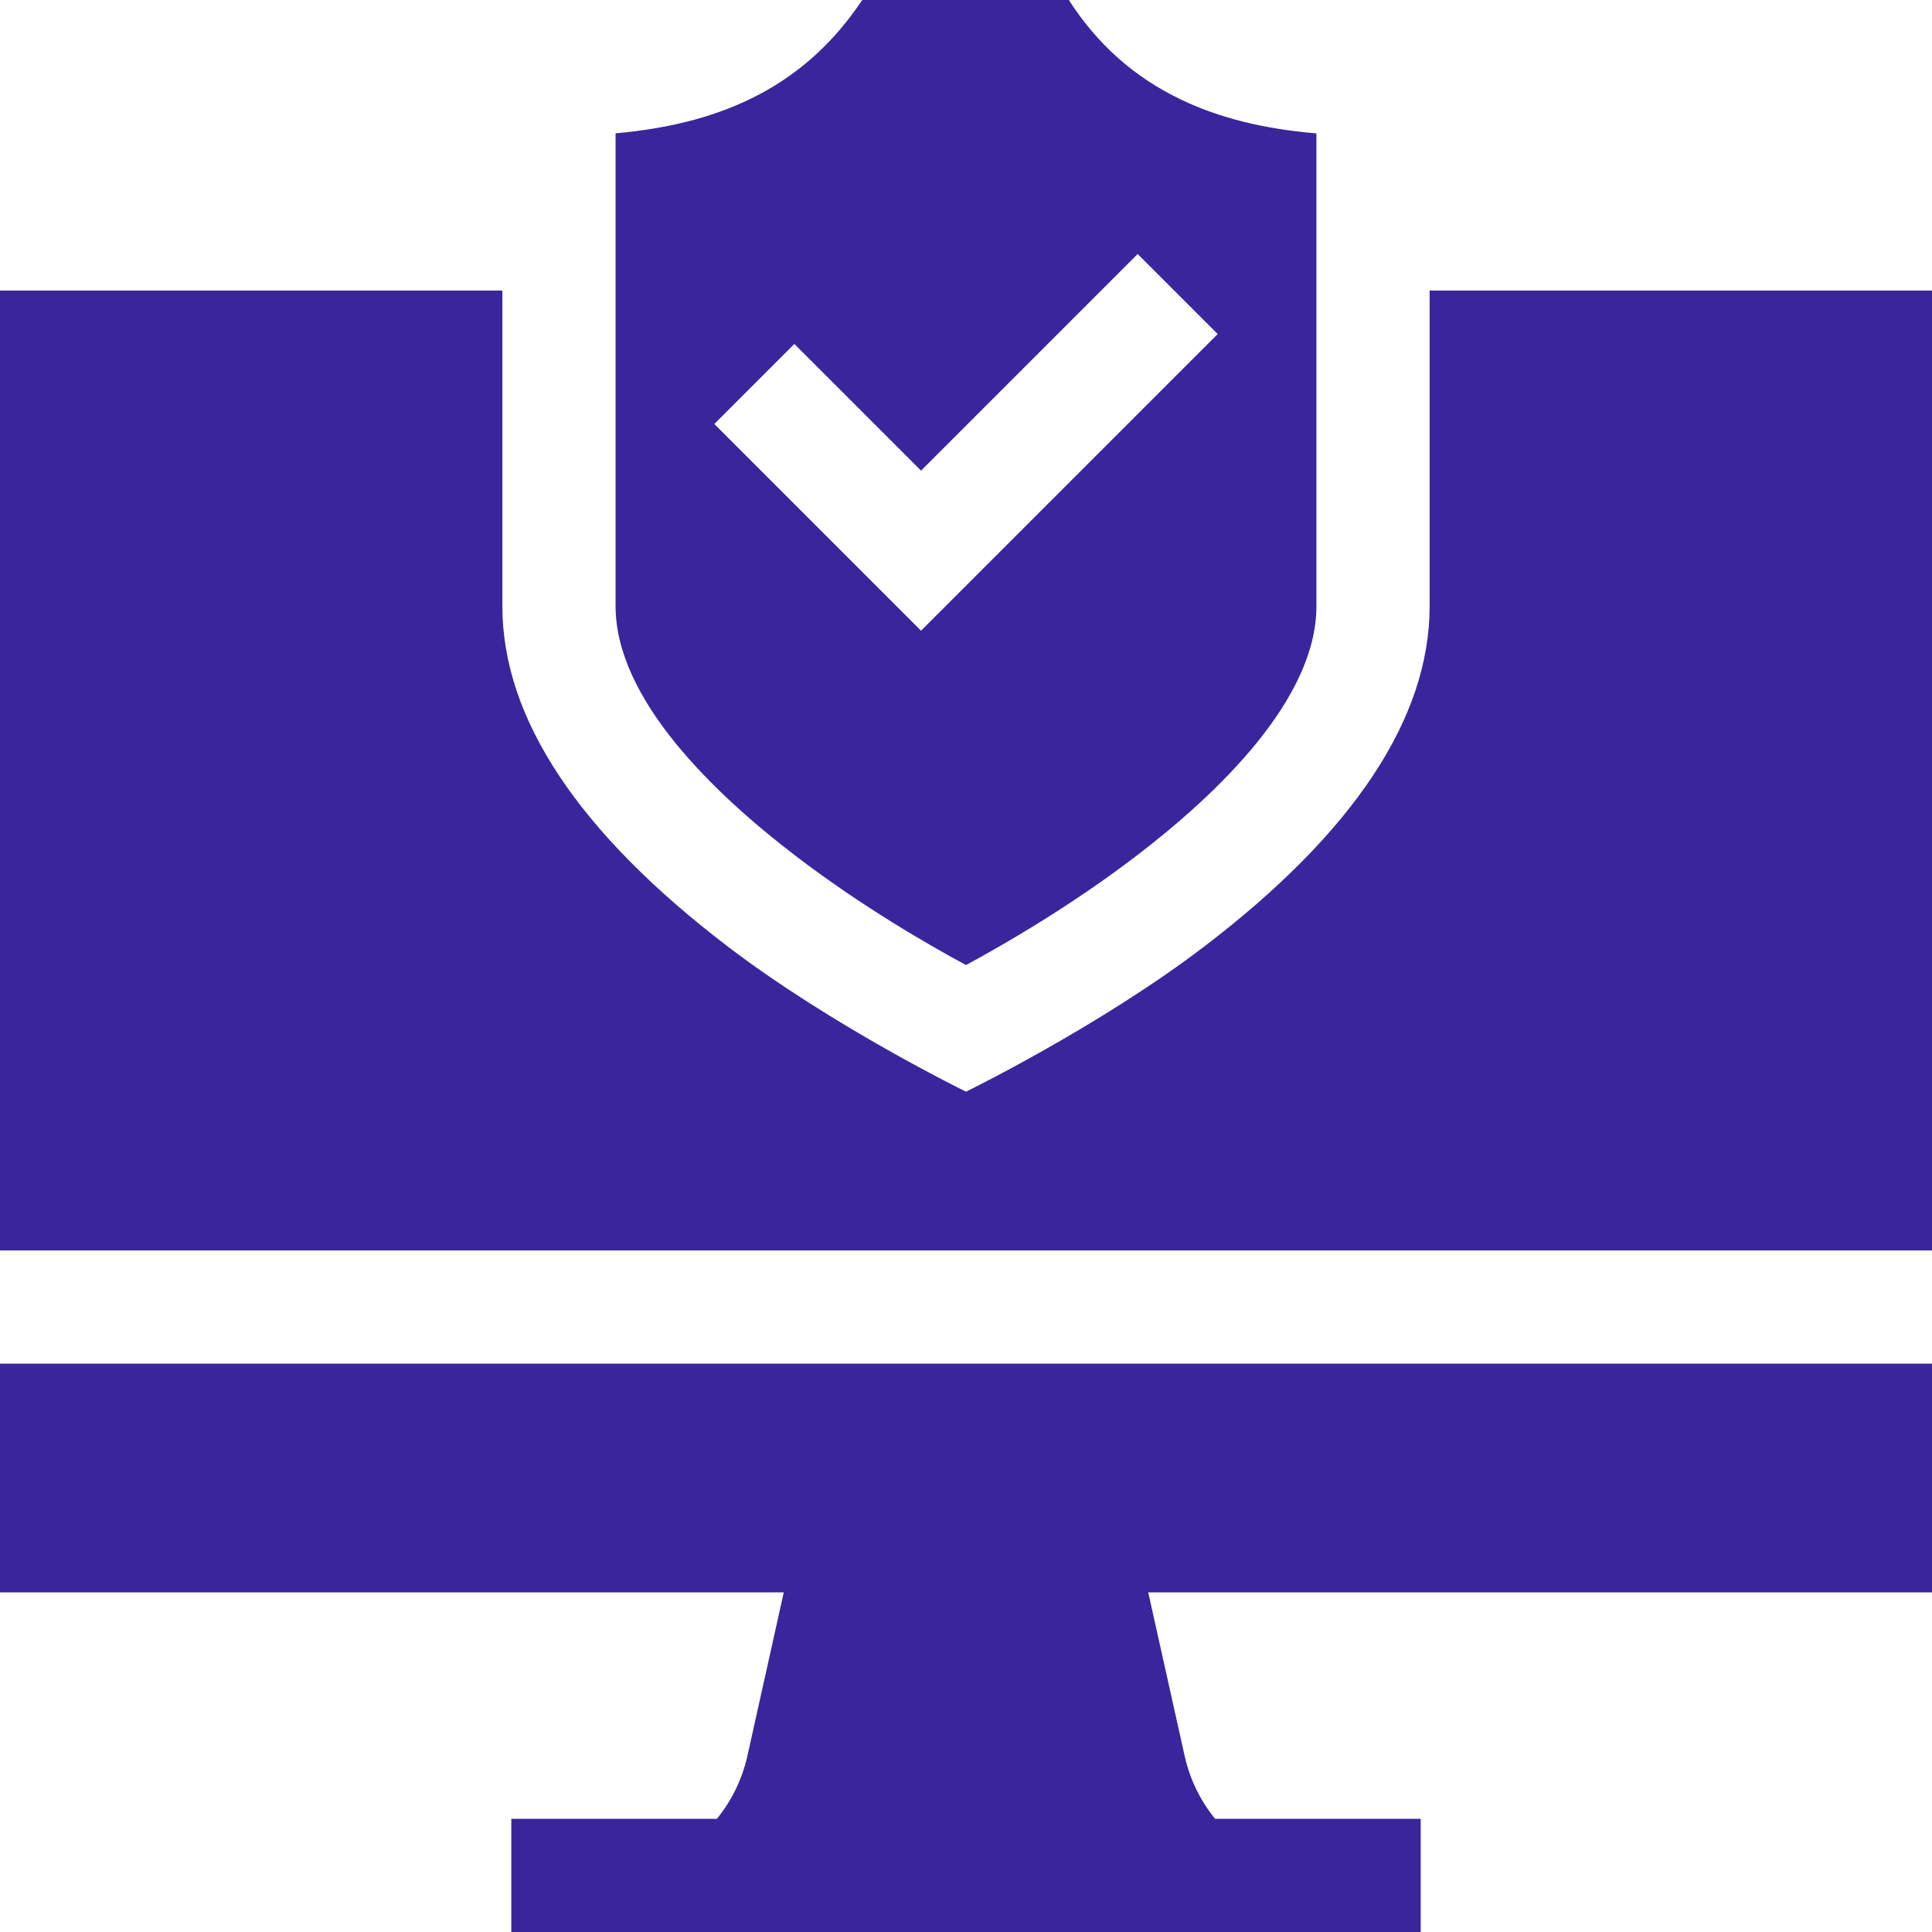
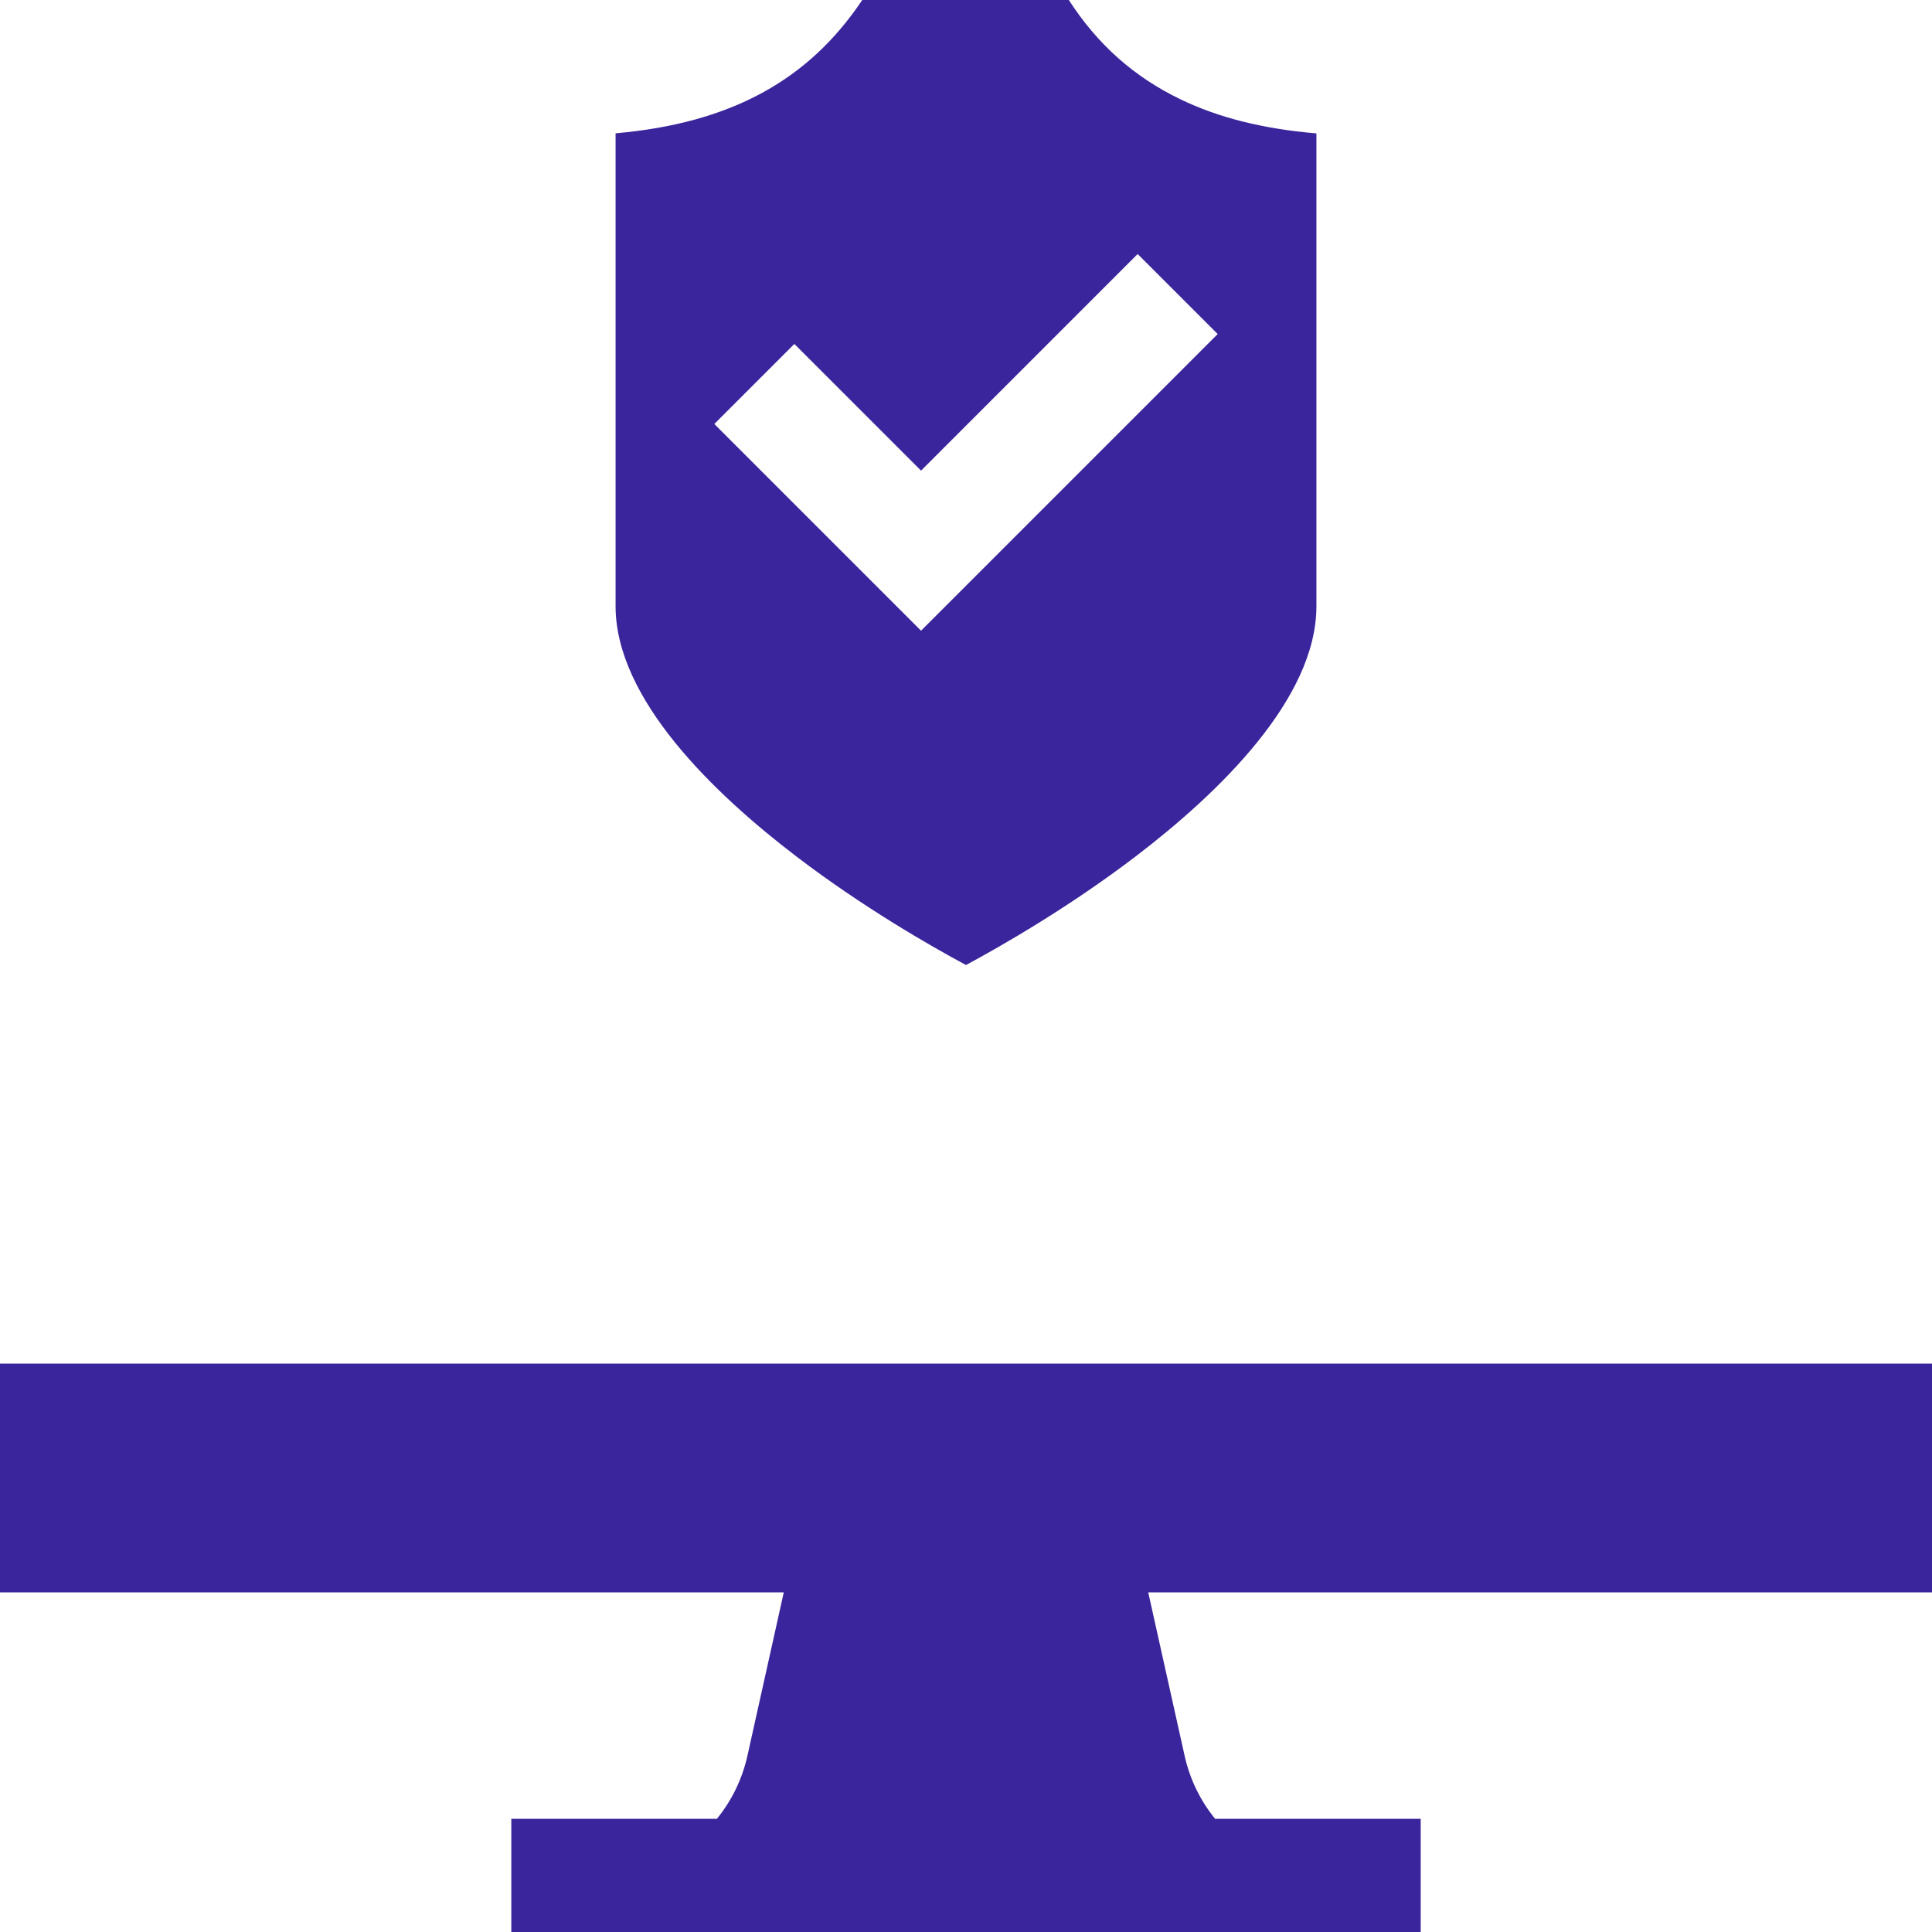
<svg xmlns="http://www.w3.org/2000/svg" width="40" height="40" viewBox="0 0 40 40" fill="none">
  <g clip-path="url(#clip0_707_2805)">
    <path d="M16.497 17.739C17.882 18.794 19.274 19.59 20 19.98C20.731 19.586 22.142 18.779 23.531 17.717C25.23 16.418 27.255 14.468 27.255 12.552V2.762C26.154 2.669 25.227 2.436 24.442 2.057C23.48 1.594 22.719 0.917 22.129 0H17.852C16.733 1.674 15.111 2.552 12.745 2.76V12.551C12.745 14.476 14.785 16.434 16.497 17.739ZM16.446 7.121L19.069 9.744L23.554 5.259L25.211 6.916L19.069 13.058L14.789 8.778L16.446 7.121Z" fill="#3B259C" />
    <path d="M40 28.232H0V32.969H16.227L15.475 36.35C15.365 36.842 15.145 37.285 14.843 37.656H10.586V40H29.414V37.656H25.157C24.855 37.285 24.635 36.842 24.526 36.35L23.773 32.969H40V28.232Z" fill="#3B259C" />
-     <path d="M40 25.889V6.016H29.599V12.552C29.599 14.867 28.026 17.239 24.924 19.603C22.749 21.26 20 22.602 20 22.602C20 22.602 17.251 21.26 15.076 19.603C11.974 17.239 10.401 14.867 10.401 12.552V6.016H0V25.889H40Z" fill="#3B259C" />
  </g>
  <defs>
    <clipPath id="clip0_707_2805">
      <rect width="40" height="40" fill="white" />
    </clipPath>
  </defs>
</svg>